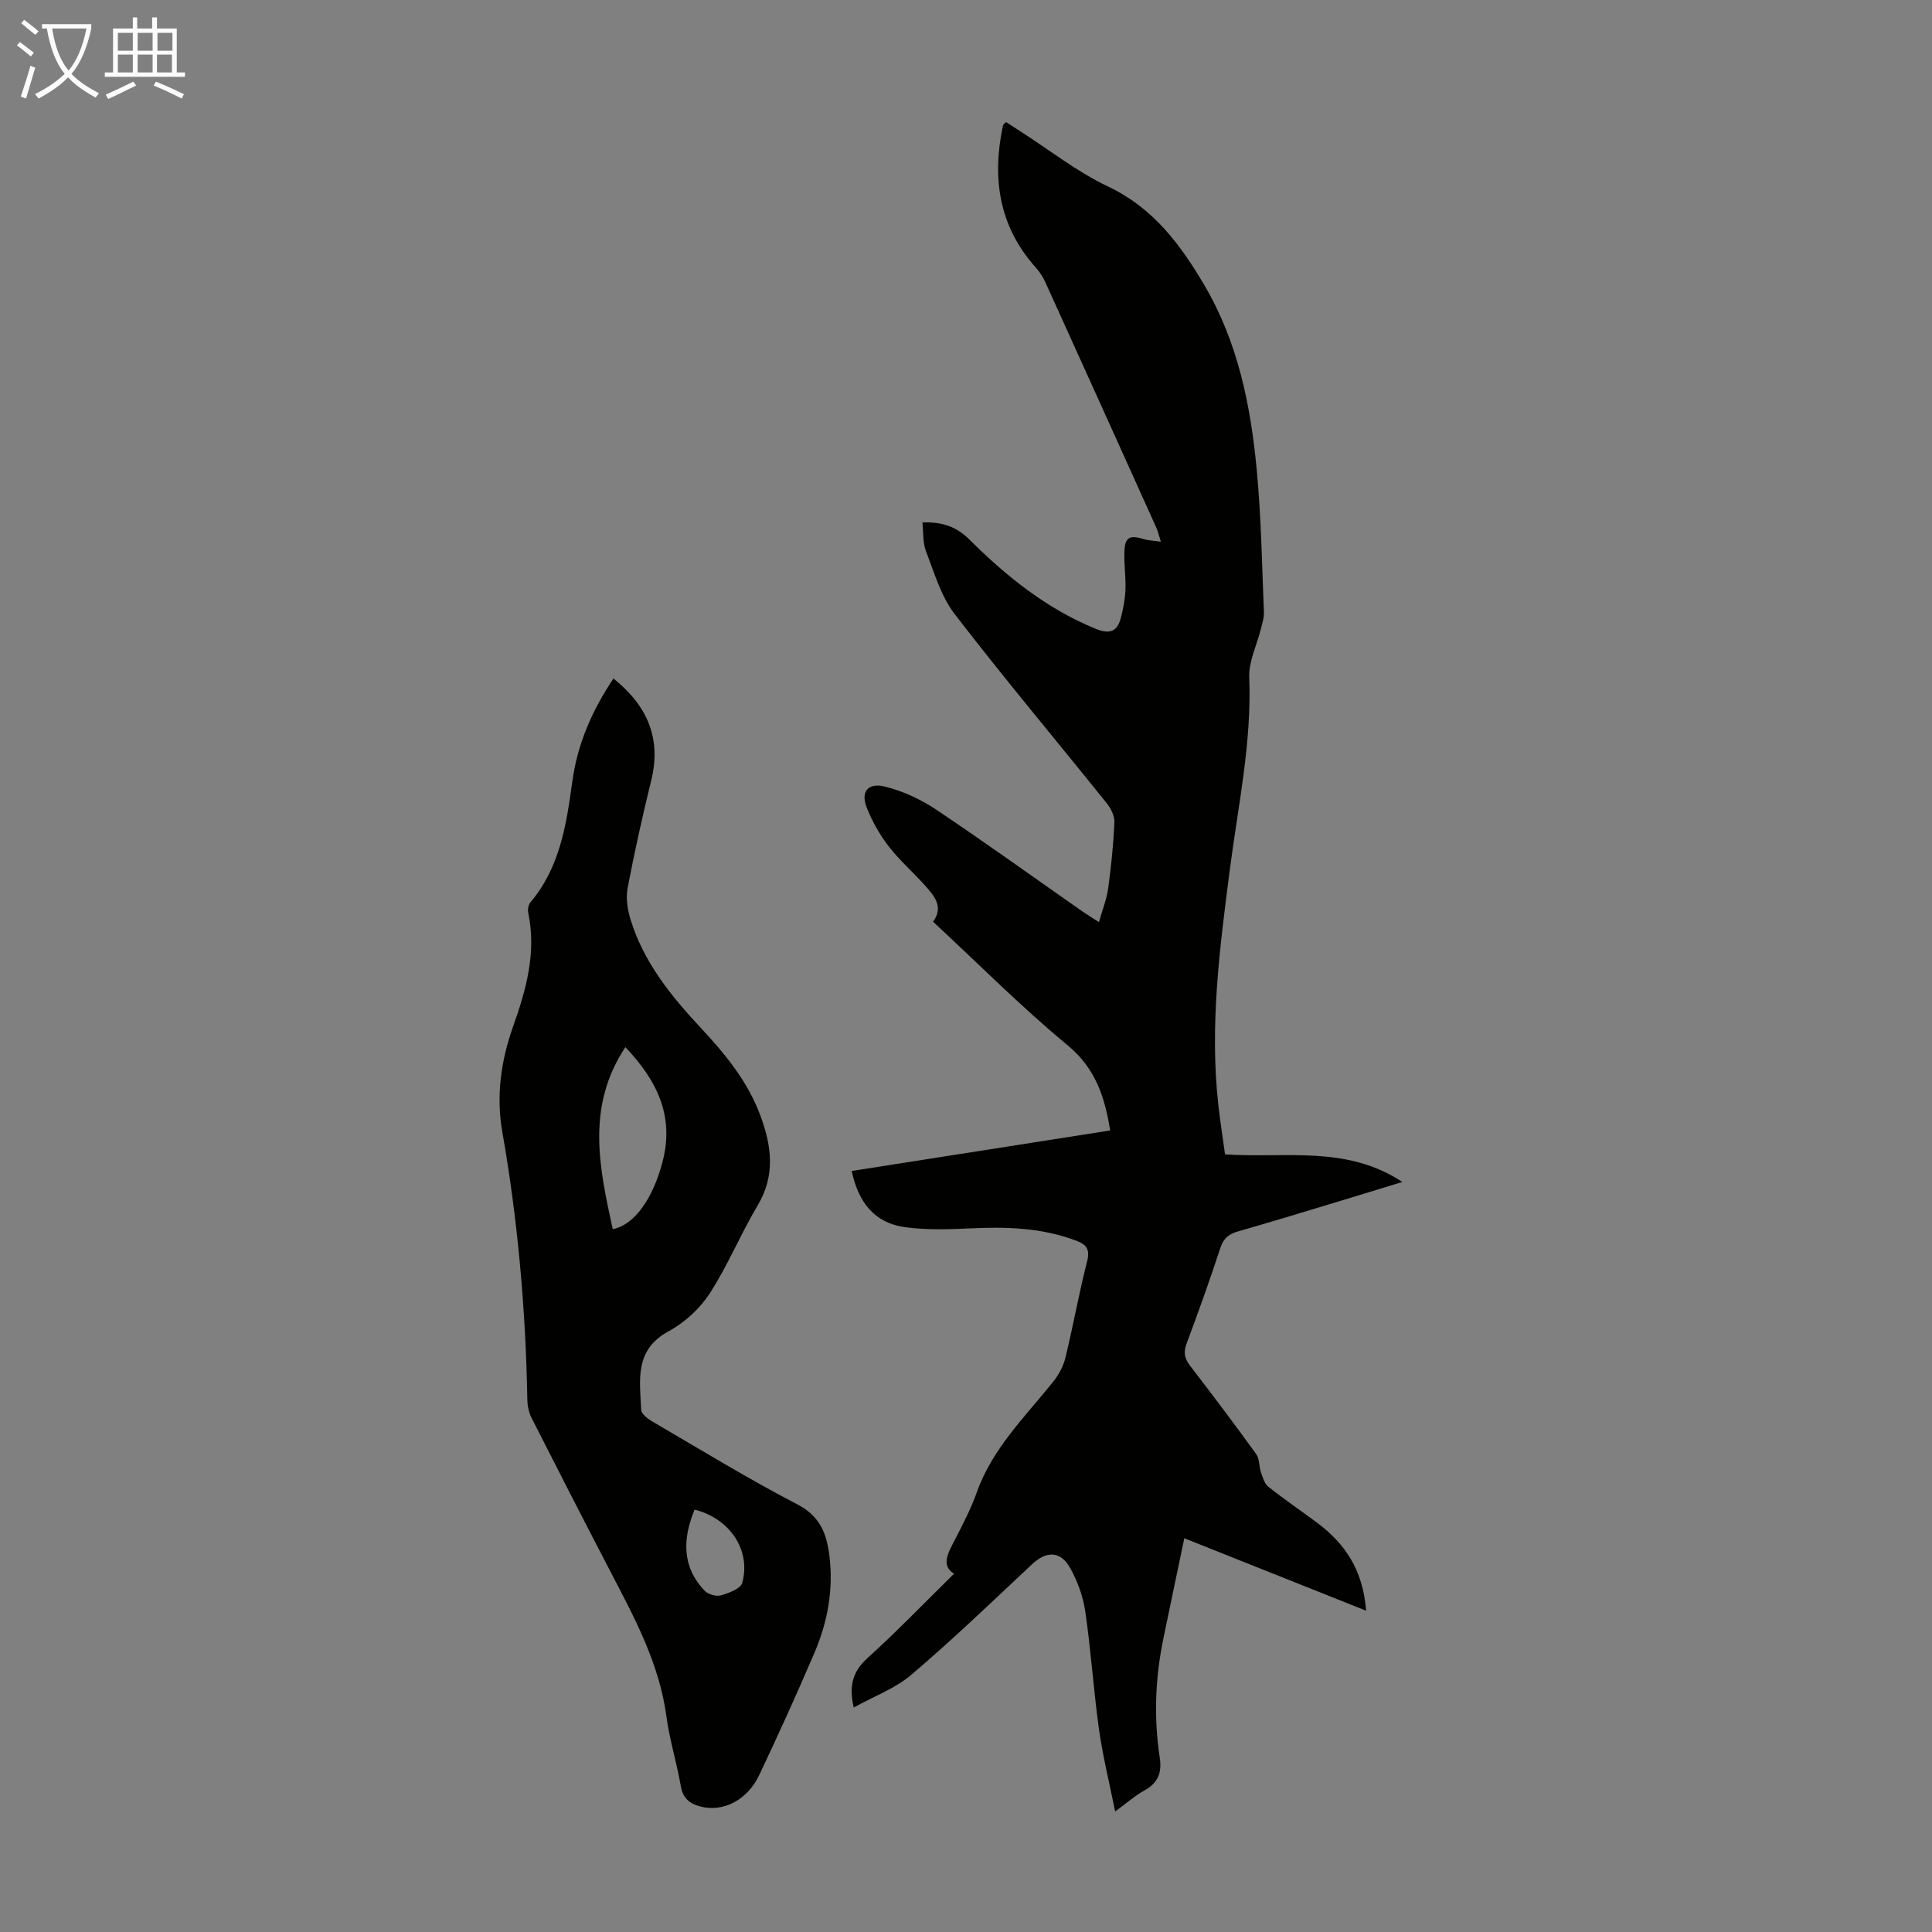
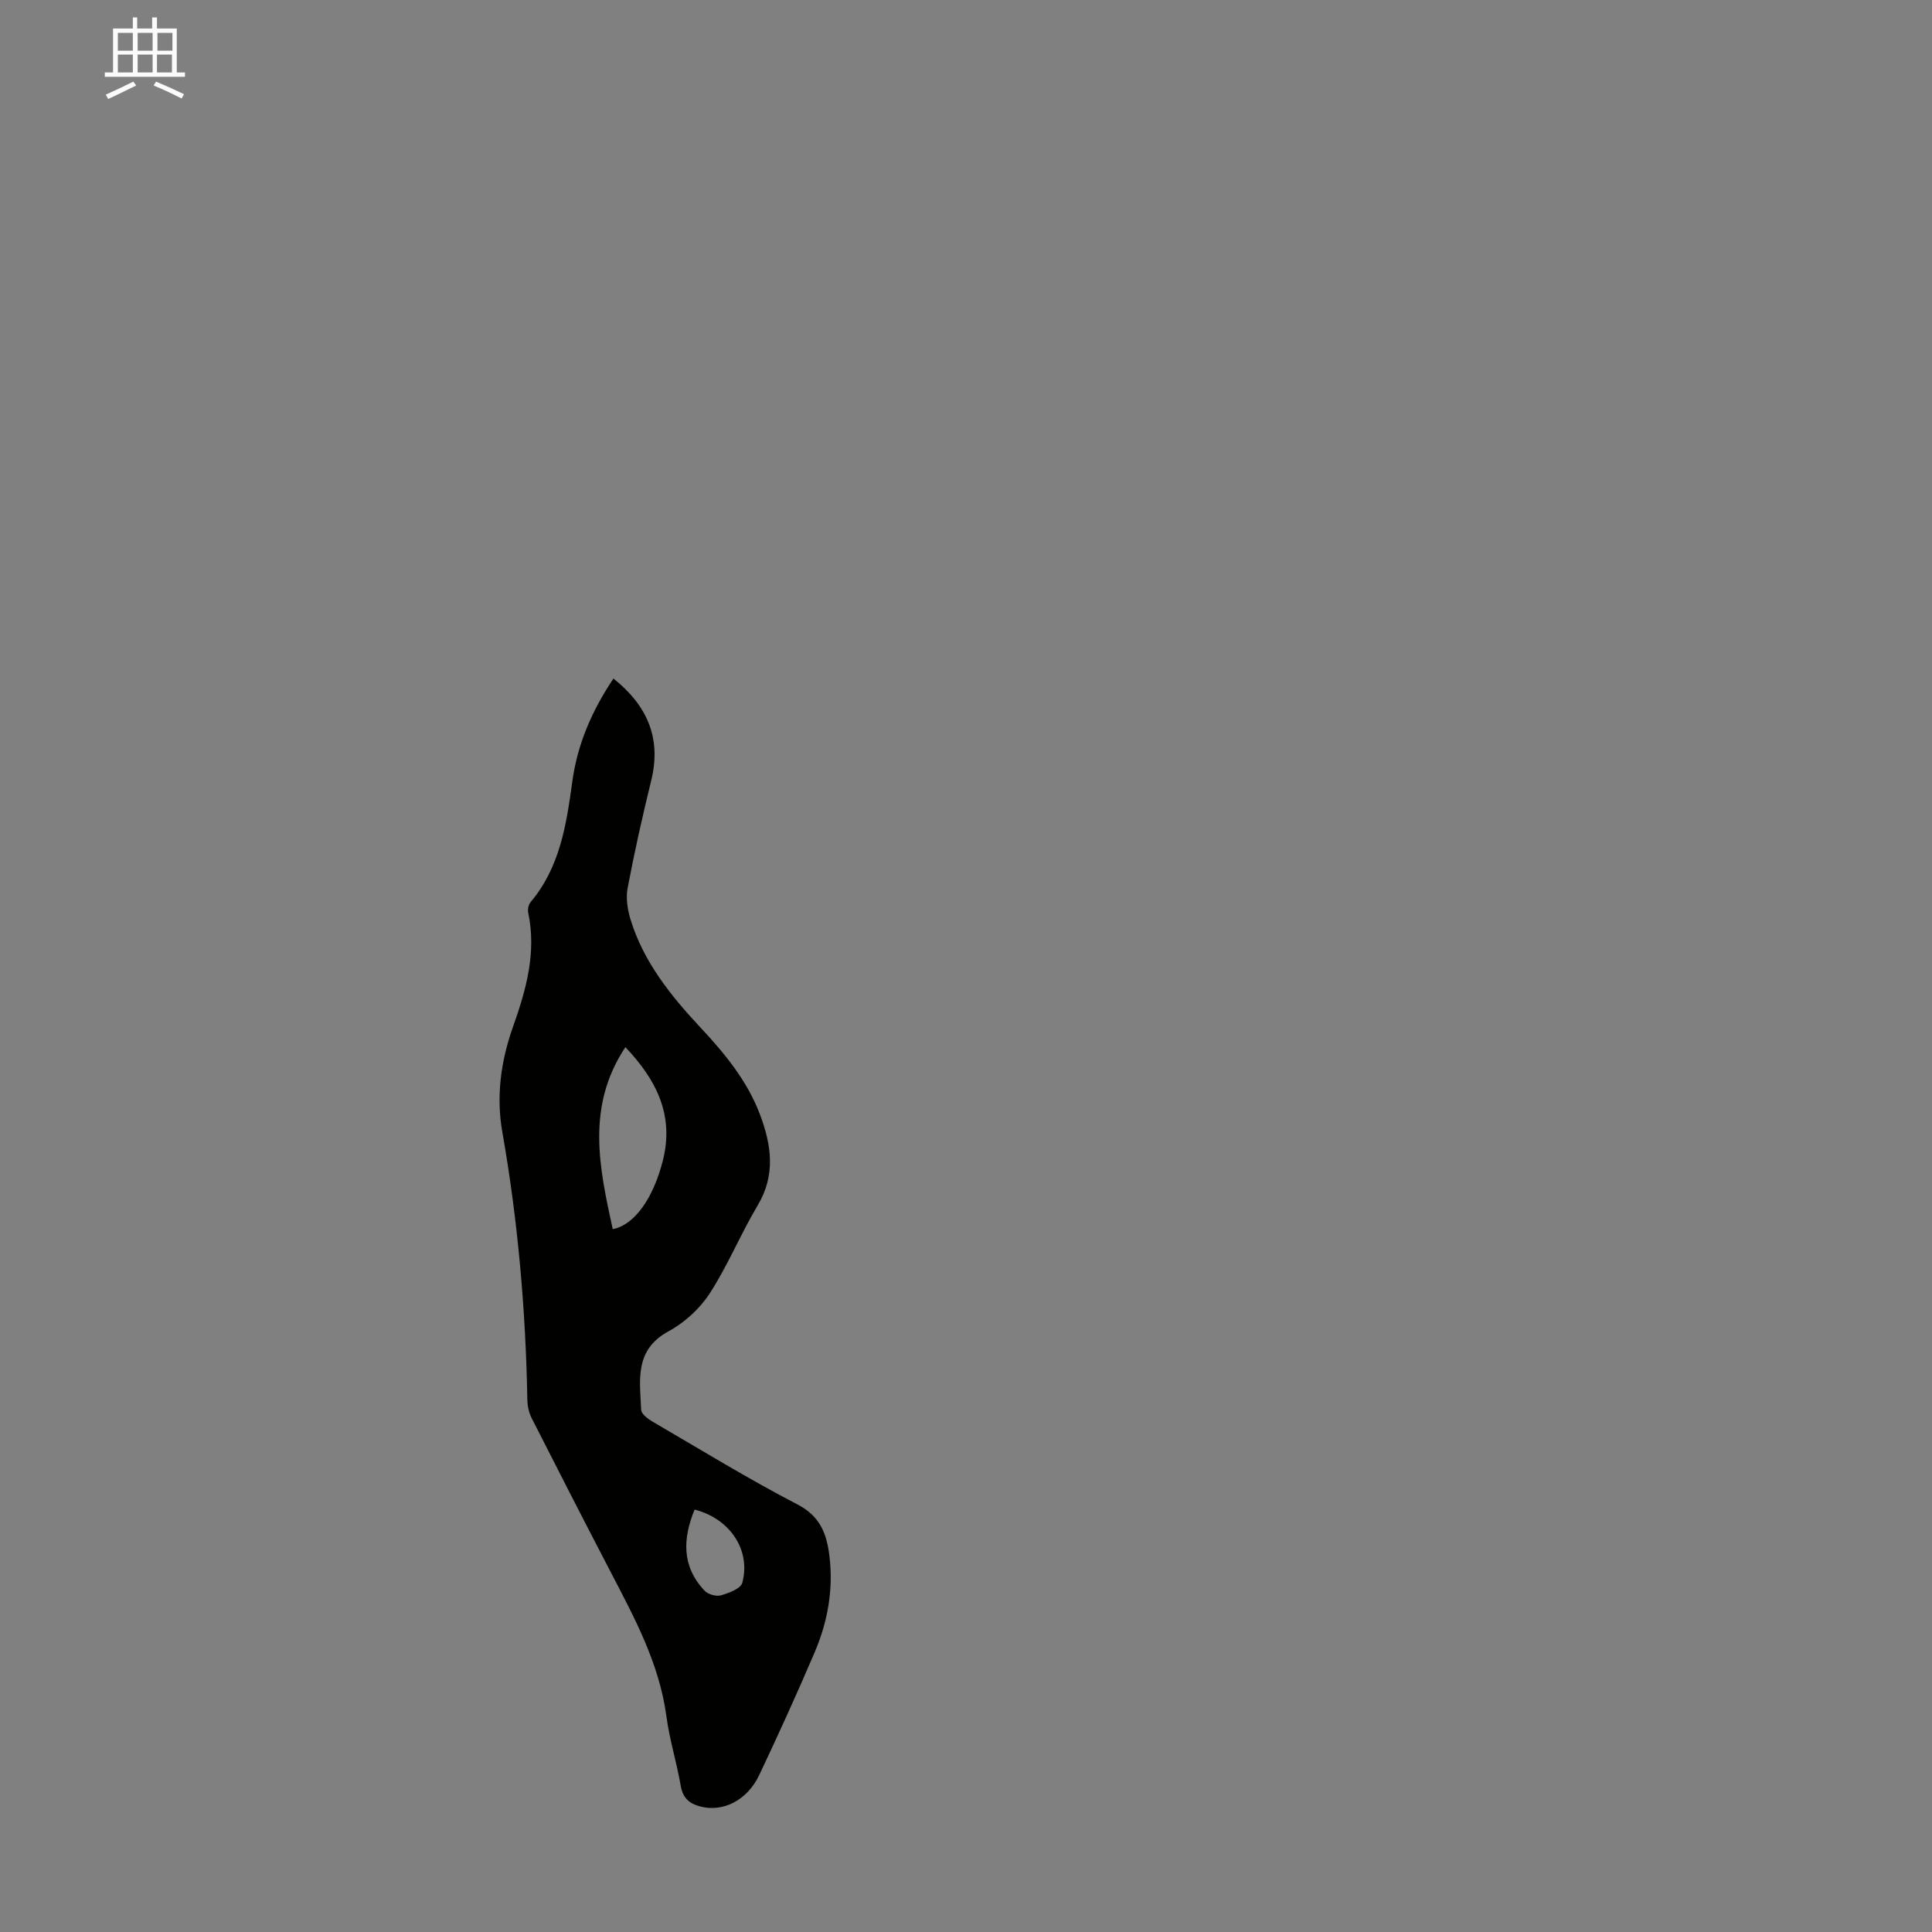
<svg xmlns="http://www.w3.org/2000/svg" enable-background="new 0 0 400 400" viewBox="0 0 400 400">
  <rect x="0" y="0" width="400" height="400" fill="#808080" stroke="none" />
-   <path d="m190.97 108.16c4.07-.13 7 .83 9.73 3.54 7.64 7.61 15.97 14.32 26.13 18.48 2.87 1.17 4.47.64 5.22-2.22.5-1.92.89-3.91.96-5.88.1-2.56-.29-5.15-.22-7.71.08-3.13 1.02-3.67 3.99-2.76.98.3 2.04.32 3.57.54-.45-1.39-.63-2.22-.98-2.98-7.63-16.91-15.26-33.82-22.93-50.71-.5-1.1-1.18-2.16-1.99-3.06-7.68-8.58-9.11-18.58-6.79-29.45.04-.18.29-.32.63-.68.97.63 1.97 1.28 2.98 1.93 6.02 3.86 11.74 8.38 18.15 11.42 9.38 4.45 15 12.03 19.98 20.51 6.91 11.77 9.53 24.79 10.79 38.1.93 9.79 1.08 19.65 1.49 29.49.05 1.17-.36 2.38-.65 3.55-.82 3.33-2.52 6.68-2.39 9.97.54 13.45-2.29 26.49-4 39.67-2.1 16.21-4.23 32.42-2.4 48.82.38 3.42.92 6.81 1.39 10.27 12.4.86 25.05-1.98 36.71 5.71-5.33 1.63-10.19 3.14-15.06 4.6-6.31 1.9-12.62 3.83-18.96 5.64-1.87.53-2.99 1.38-3.64 3.37-2.19 6.69-4.57 13.32-7.03 19.91-.67 1.8-.39 3.06.75 4.54 4.64 6.03 9.22 12.11 13.68 18.28.72 1 .57 2.58 1 3.83.36 1.04.73 2.31 1.52 2.94 3.24 2.57 6.67 4.91 9.99 7.37 5.81 4.31 9.61 9.8 10.25 18.29-12.78-5.09-24.93-9.93-37.64-15-1.37 6.54-2.86 13.61-4.32 20.68-1.7 8.19-2.03 16.44-.77 24.7.49 3.18-.37 5.3-3.22 6.86-1.84 1-3.44 2.45-6.01 4.33-1.22-6.08-2.58-11.52-3.35-17.06-1.13-8.08-1.65-16.25-2.83-24.32-.46-3.13-1.61-6.32-3.16-9.07-2.01-3.58-4.94-3.49-7.89-.72-8.22 7.72-16.37 15.54-24.94 22.84-3.38 2.88-7.83 4.51-11.96 6.8-1-4.42-.26-7.41 2.81-10.19 6.18-5.59 11.96-11.61 17.97-17.51-2.78-1.69-1.24-4.29.16-7.01 1.63-3.18 3.31-6.37 4.5-9.73 3.23-9.15 10.04-15.74 15.89-23.05 1.14-1.42 2.09-3.19 2.51-4.95 1.61-6.62 2.8-13.35 4.49-19.95.64-2.49-.17-3.46-2.23-4.25-7.18-2.73-14.61-2.92-22.16-2.55-4.44.21-8.95.34-13.33-.26-6.25-.86-9.63-5.06-11.03-11.63 17.92-2.81 35.66-5.59 53.52-8.39-1.07-6.58-2.85-12.69-8.77-17.6-9.64-7.98-18.5-16.9-27.9-25.62 2.26-3.09.25-5.34-1.68-7.51-2.45-2.75-5.28-5.2-7.52-8.11-1.87-2.43-3.44-5.21-4.55-8.07-1.26-3.23.27-5.16 3.8-4.28 3.7.92 7.39 2.62 10.57 4.75 10.23 6.84 20.21 14.04 30.3 21.09.9.63 1.84 1.2 3.42 2.22.74-2.61 1.6-4.74 1.91-6.96.62-4.53 1.09-9.1 1.3-13.67.06-1.31-.71-2.89-1.57-3.96-10.5-13.07-21.29-25.92-31.51-39.2-2.84-3.69-4.22-8.57-5.95-13.03-.67-1.79-.5-3.89-.73-5.94z" fill="#010100" />
  <path d="m127.01 140.48c7.03 5.63 9.97 12.38 7.81 21.15-1.81 7.37-3.47 14.79-4.88 22.25-.39 2.06-.02 4.45.61 6.5 2.69 8.78 8.32 15.76 14.46 22.34 5.07 5.43 9.76 11.11 12.39 18.17 2.33 6.26 3.21 12.4-.52 18.65-3.54 5.94-6.18 12.44-9.93 18.23-2.05 3.16-5.2 6.06-8.52 7.85-7.14 3.87-5.95 10.17-5.68 16.28.04.85 1.39 1.87 2.35 2.43 9.95 5.8 19.78 11.84 29.99 17.14 4.74 2.46 6.06 6.07 6.63 10.66.86 6.96-.36 13.65-3.07 20-3.64 8.53-7.48 16.97-11.45 25.35-2.52 5.33-7.59 7.78-12.26 6.52-2.26-.61-3.56-1.75-3.99-4.22-.84-4.84-2.33-9.58-2.98-14.44-1.46-10.9-6.56-20.31-11.51-29.82-5.52-10.61-10.98-21.25-16.39-31.92-.58-1.14-.87-2.54-.89-3.83-.34-18.6-1.96-37.08-5.18-55.41-1.31-7.43-.29-14.74 2.22-21.8 2.72-7.66 4.88-15.35 3.14-23.6-.14-.67.05-1.66.48-2.17 6.1-7.23 7.43-16.08 8.65-24.98 1.05-7.69 4.02-14.61 8.52-21.33zm-.15 114c4.49-.85 8.39-6.37 10.37-14.18 2.38-9.36-1.28-16.69-7.75-23.5-8.19 12.36-5.39 24.98-2.62 37.68zm16.95 58.07c-2.47 6-2.7 11.75 2.07 16.79.72.76 2.4 1.24 3.38.96 1.64-.47 4.1-1.39 4.42-2.6 1.84-6.78-2.6-13.33-9.87-15.15z" fill="#010100" />
  <g fill="#fafbfa">
-     <path d="m6.4 11.7c-1-.8-1.9-1.6-2.9-2.3l.6-.7c.9.7 1.9 1.4 2.9 2.2zm-2.1 8.3c.7-2.1 1.4-4.2 2-6.4.2.1.6.3 1 .4-.7 2.3-1.3 4.4-1.9 6.4zm3-12.8c-1.1-.9-2.1-1.7-2.9-2.4l.6-.7c1 .8 2 1.5 3 2.4zm1.4-1.3v-.9h10.2v.9c-.9 4.2-2.3 7.3-4.1 9.4 1.3 1.4 3.2 2.7 5.7 4-.2.2-.4.5-.7.9-2.5-1.4-4.4-2.7-5.7-4.2-1.4 1.5-3.5 3-6.1 4.4 0 0 0 0-.1-.1-.3-.4-.5-.7-.7-.8 2.7-1.3 4.7-2.8 6.2-4.2-1.8-2.2-3-5.3-3.7-9.4zm9.2 0h-7.1c.6 3.8 1.7 6.7 3.4 8.7 1.7-2 2.9-4.8 3.7-8.7z" />
    <path d="m31.6 3.6h.9v2.3h4.1v9.1h1.7v.9h-16.6v-.9h1.7v-9.1h4.1v-2.3h.9v2.3h3.1v-2.3zm-4 13.3.6.8c-1.9.9-3.8 1.9-5.8 2.8-.2-.3-.3-.6-.5-.9 2-.9 3.9-1.8 5.7-2.7zm-3.2-10.1v3.7h3.1v-3.7zm0 4.5v3.7h3.1v-3.7zm4.1-4.5v3.7h3.1v-3.7zm0 4.5v3.7h3.1v-3.7zm9.1 9.1c-2.1-1.1-4.1-2-5.8-2.7l.5-.8c2.2.9 4.1 1.8 5.8 2.6zm-1.9-13.6h-3.1v3.7h3.1zm-3.2 4.5v3.7h3.1v-3.7z" />
  </g>
</svg>